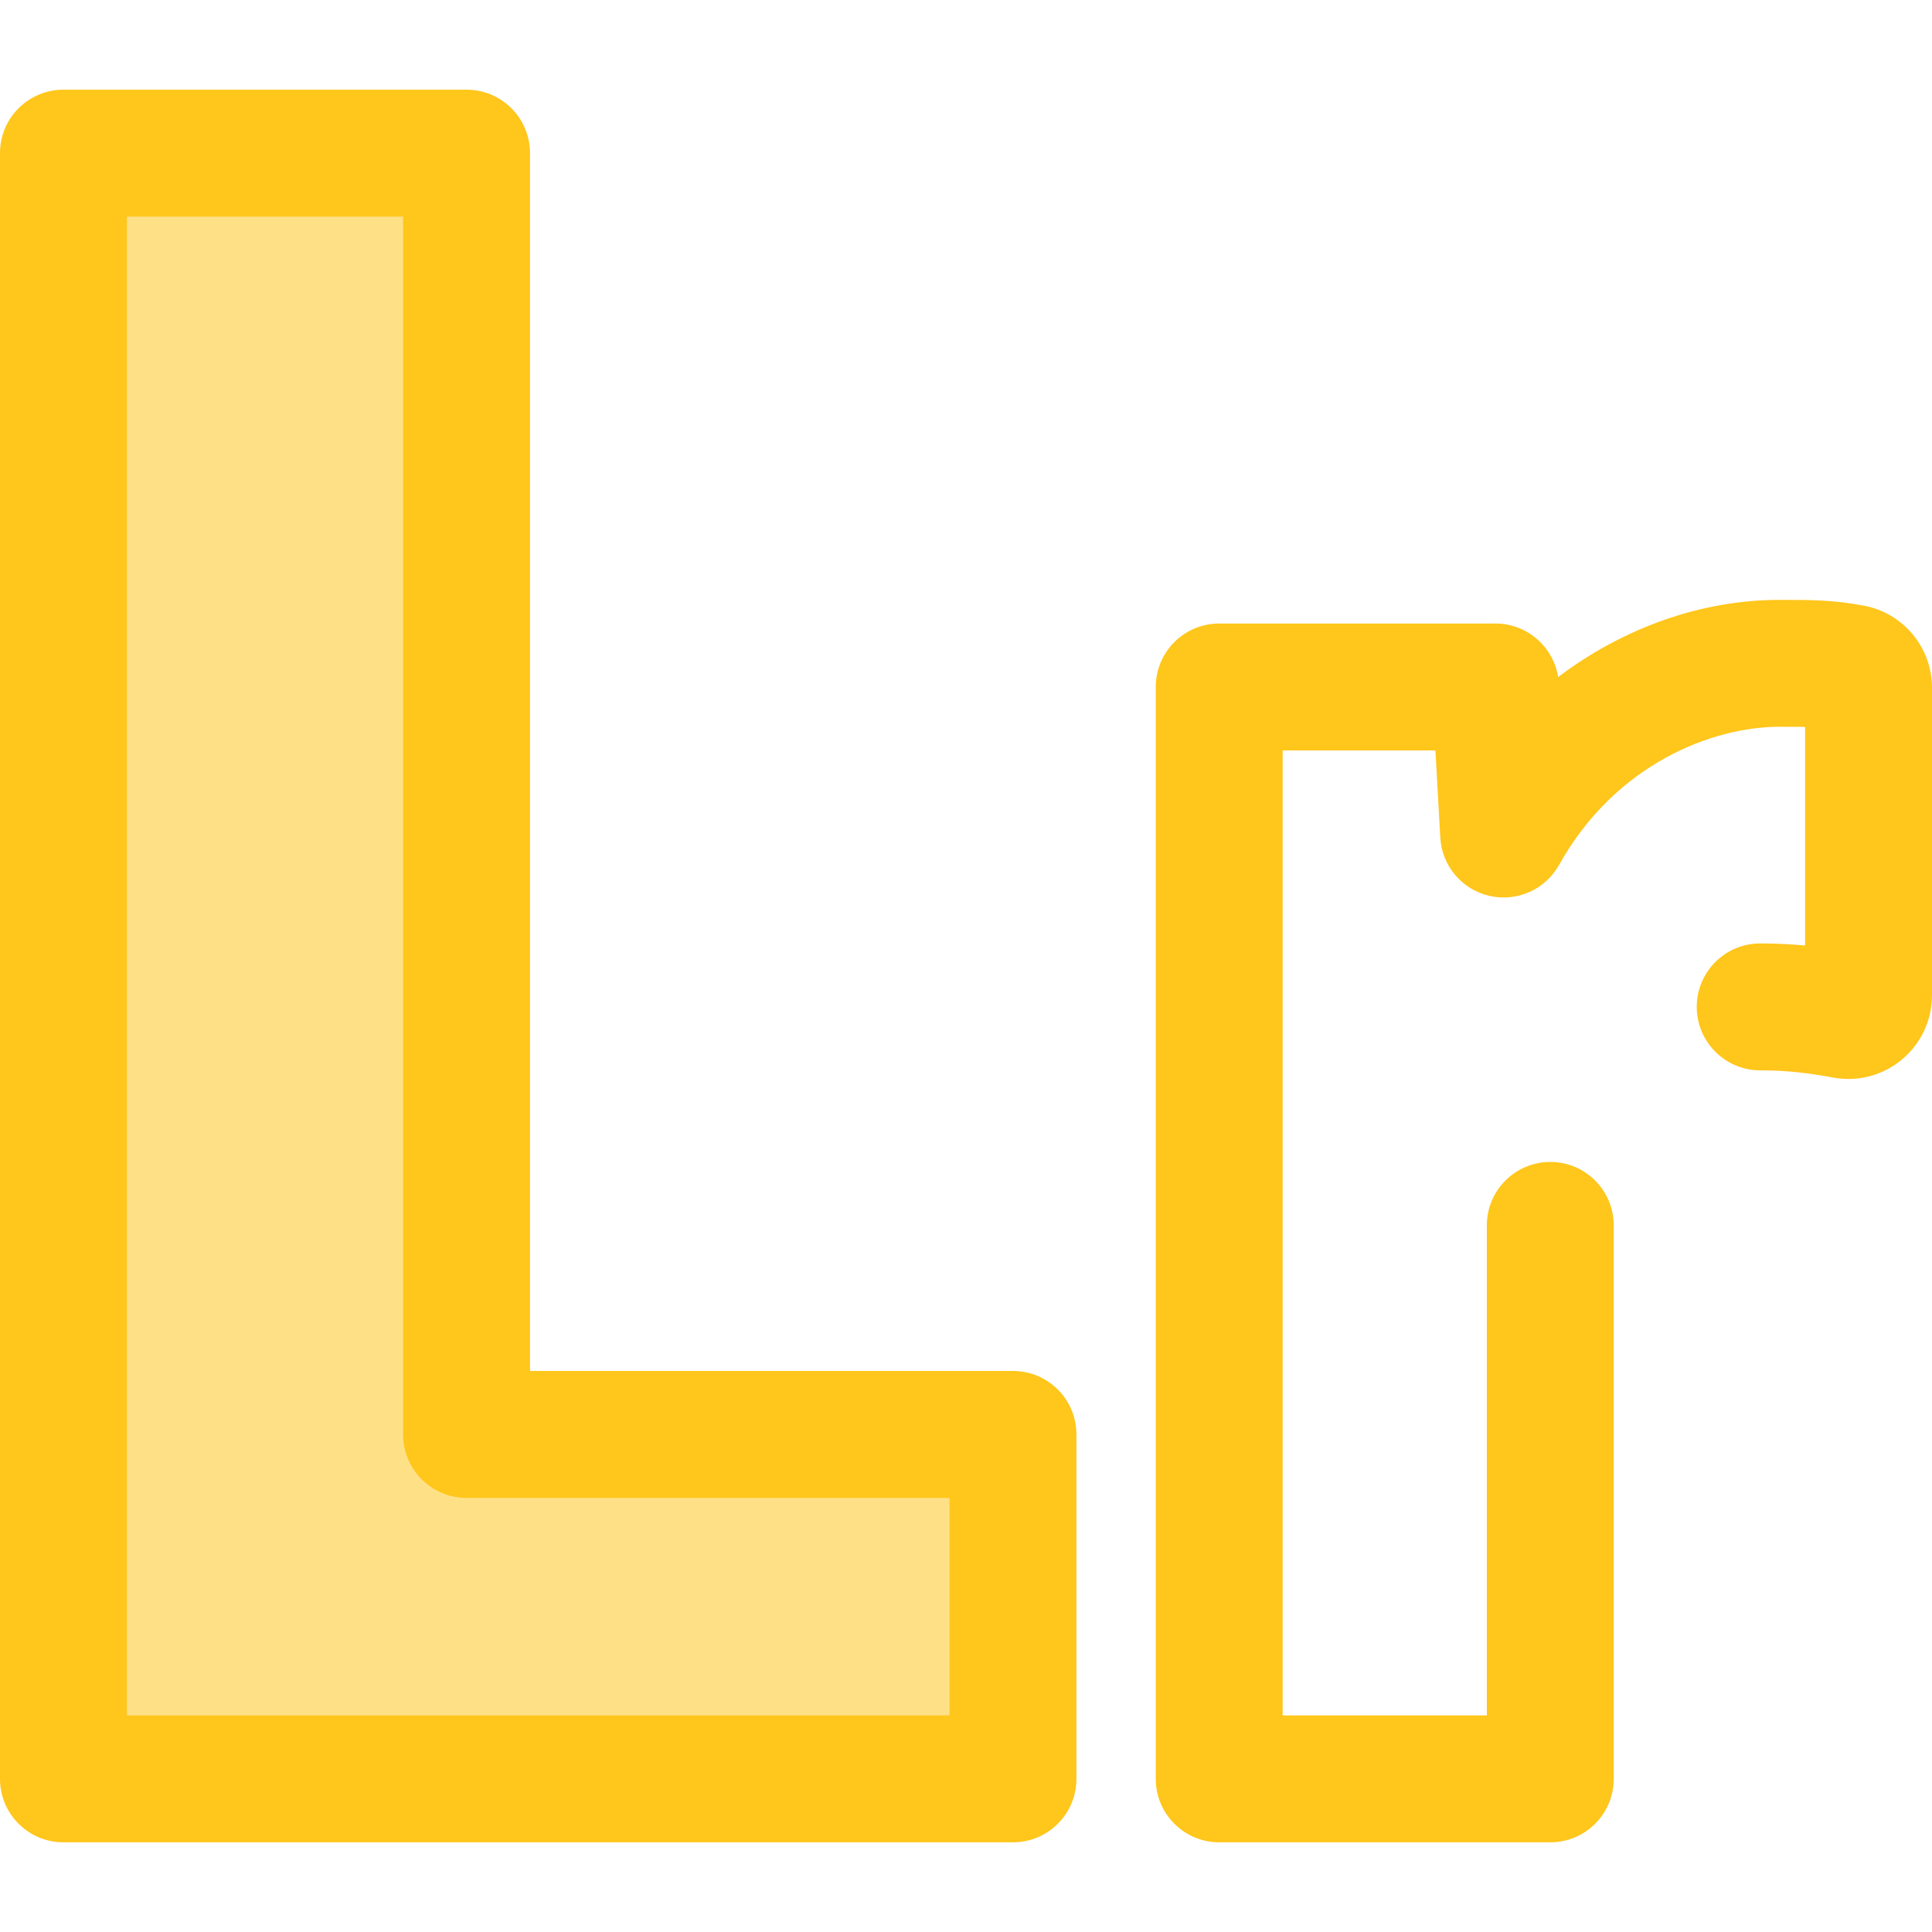
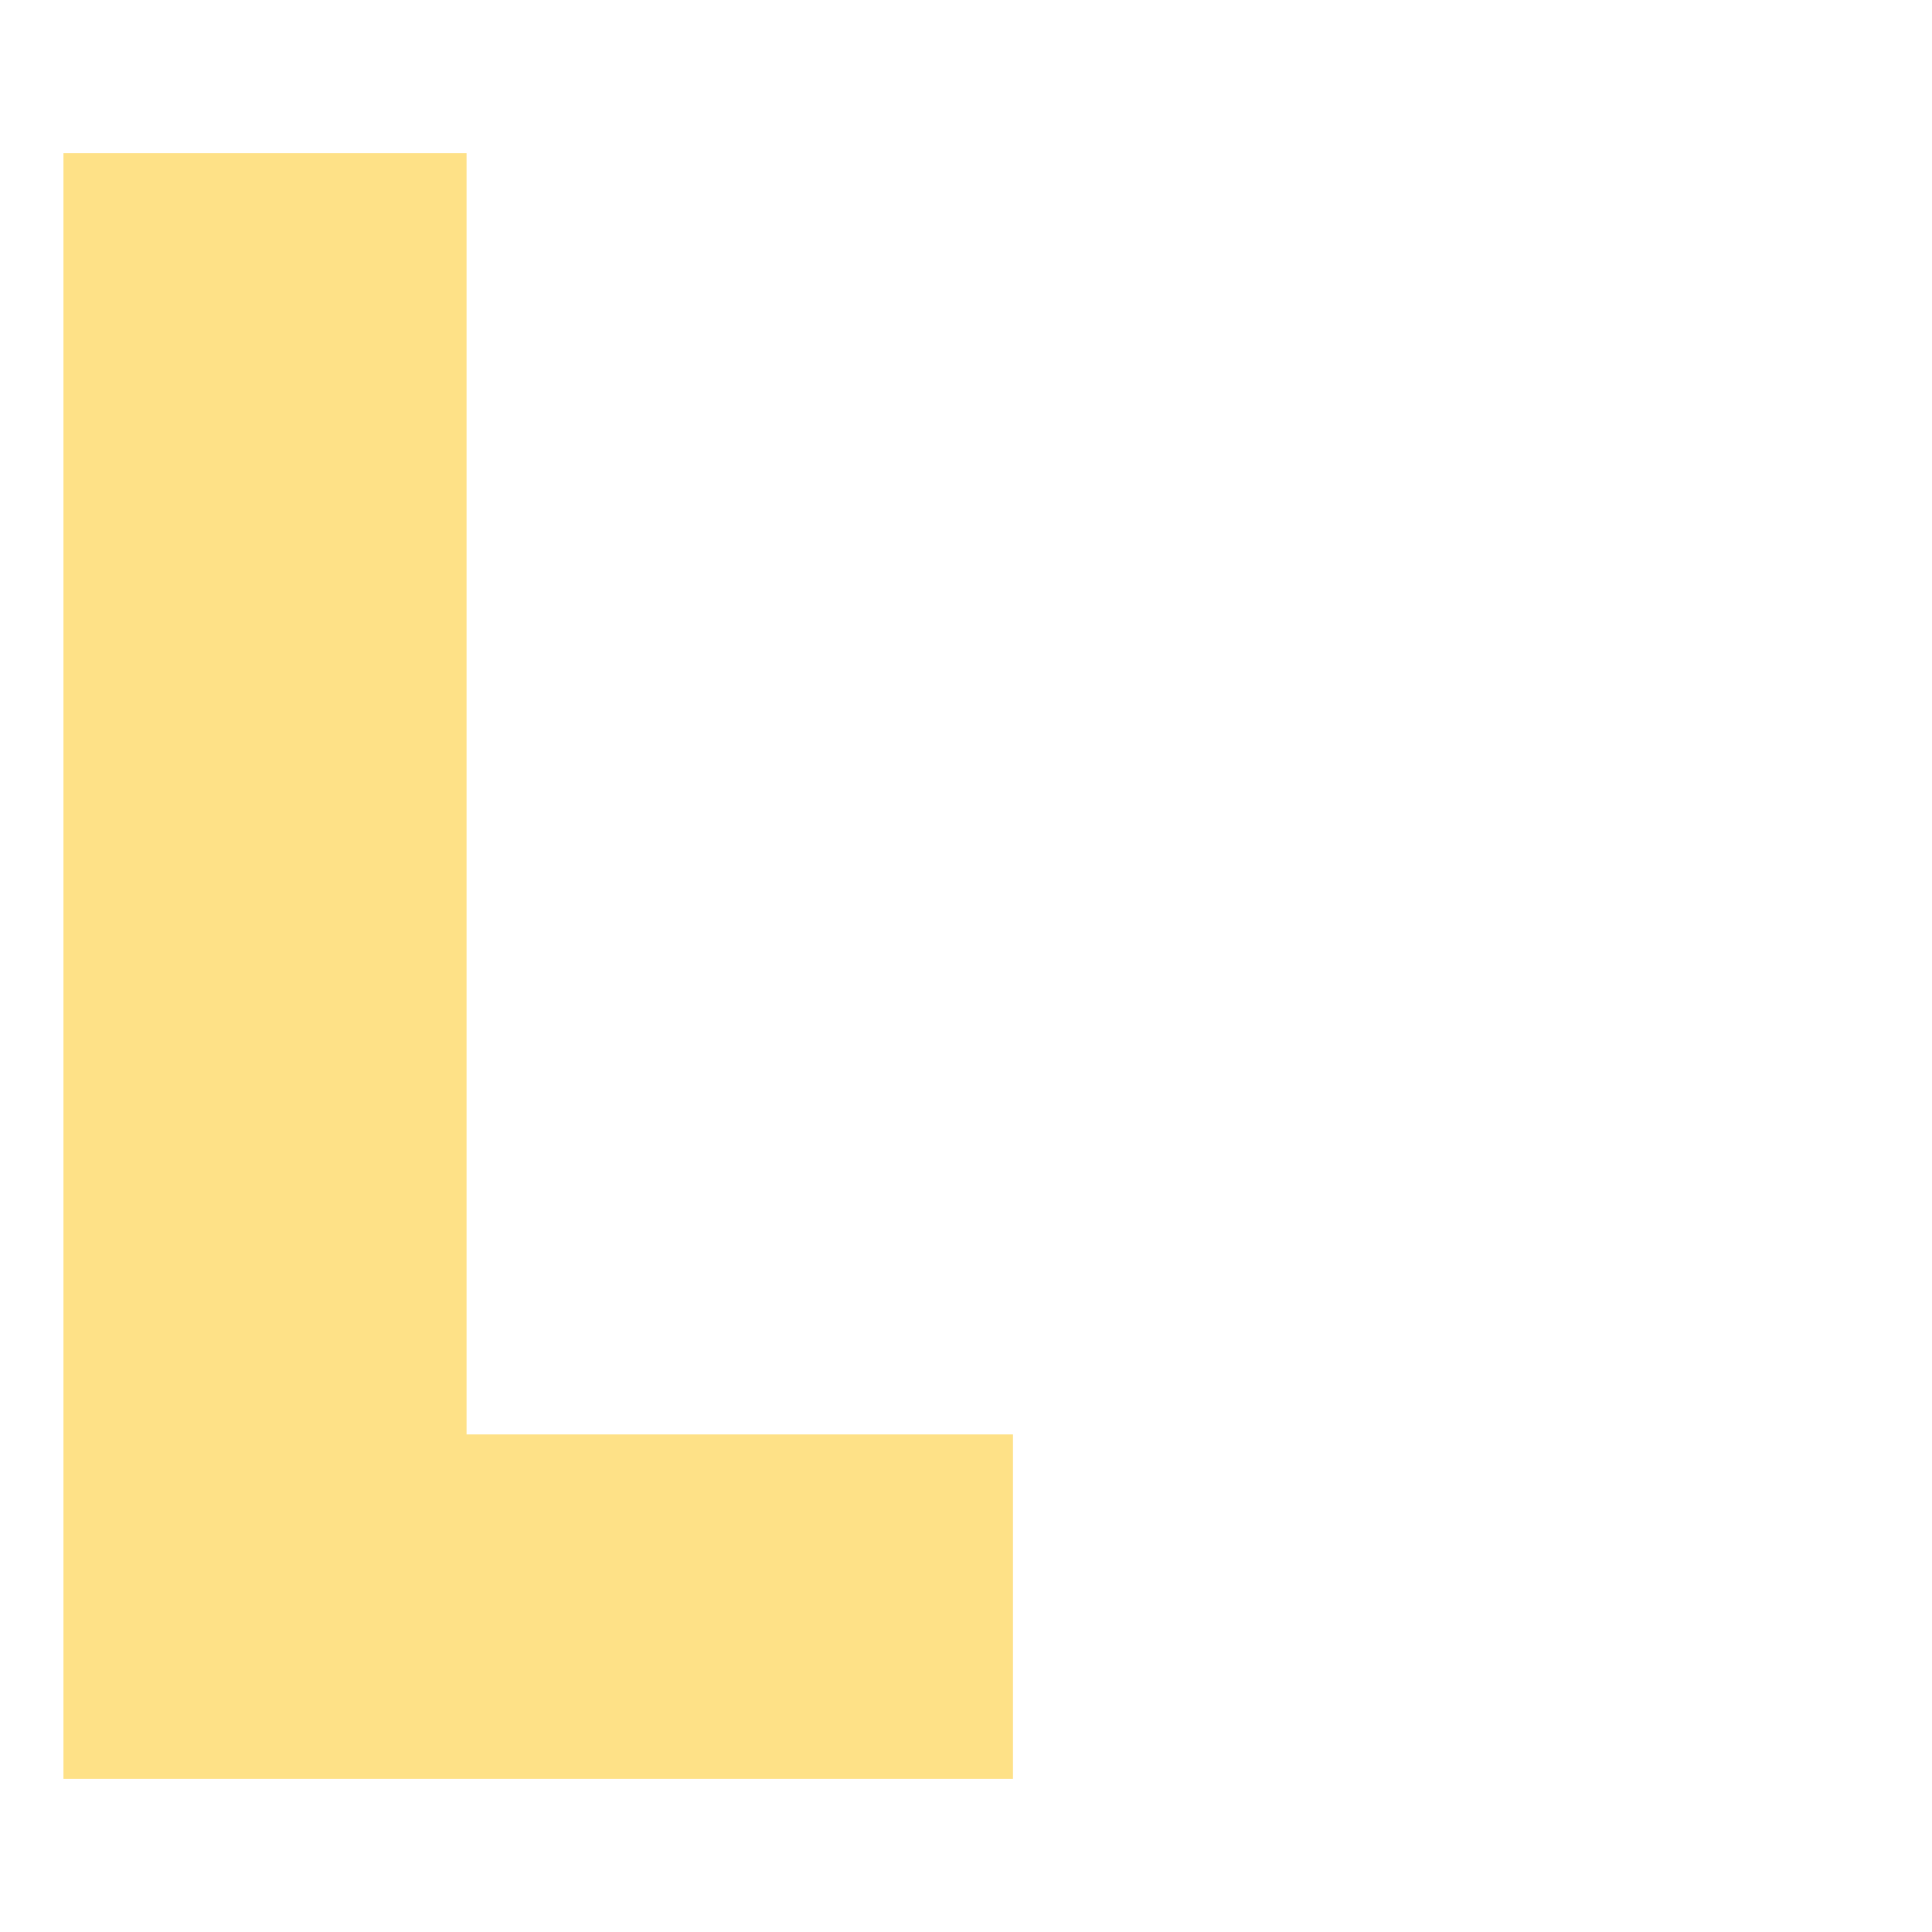
<svg xmlns="http://www.w3.org/2000/svg" version="1.1" id="Layer_1" x="0px" y="0px" viewBox="0 0 512 512" style="enable-background:new 0 0 512 512;" xml:space="preserve">
-   <path style="fill:#FFC61B;" d="M410.842,488.234h-87.74c-9.287,0-16.815-7.528-16.815-16.815V182.059  c0-9.287,7.528-16.815,16.815-16.815h73.205c8.35,0,15.34,6.104,16.61,14.188c17.161-12.966,37.82-20.459,58.687-20.459  c8.412,0,13.97,0,22.209,1.508C504.336,162.384,512,171.553,512,182.277v81.489c0,6.58-2.897,12.778-7.948,17.005  c-5.066,4.232-11.685,5.984-18.172,4.807c-6.343-1.157-12.06-1.925-19.408-1.925c-9.287,0-16.815-7.528-16.815-16.815  c0-9.287,7.528-16.815,16.815-16.815c4.331,0,8.281,0.212,11.898,0.548v-57.929c-1.887-0.042-4.046-0.042-6.766-0.042  c-17.516,0-43.332,9.595-58.445,36.633c-3.649,6.531-11.178,9.862-18.461,8.18c-7.288-1.683-12.588-7.979-13.005-15.448  l-1.288-23.095h-40.487v255.733h54.11V324.747c0-9.287,7.528-16.815,16.815-16.815s16.815,7.528,16.815,16.815v146.672  C427.657,480.706,420.129,488.234,410.842,488.234z" />
  <polygon style="fill:#FEE187;" points="268.448,471.419 268.448,380.135 123.641,380.135 123.641,40.581 16.815,40.581   16.815,471.419 " />
-   <path style="fill:#FFC61B;" d="M268.448,488.234H16.815C7.528,488.234,0,480.706,0,471.419V40.581  c0-9.287,7.528-16.815,16.815-16.815h106.826c9.287,0,16.815,7.528,16.815,16.815v322.74h127.992  c9.287,0,16.815,7.528,16.815,16.815v91.284C285.263,480.706,277.735,488.234,268.448,488.234z M33.63,454.604h218.004V396.95  H123.641c-9.287,0-16.815-7.528-16.815-16.815V57.396H33.63V454.604z" />
  <g>
</g>
  <g>
</g>
  <g>
</g>
  <g>
</g>
  <g>
</g>
  <g>
</g>
  <g>
</g>
  <g>
</g>
  <g>
</g>
  <g>
</g>
  <g>
</g>
  <g>
</g>
  <g>
</g>
  <g>
</g>
  <g>
</g>
</svg>